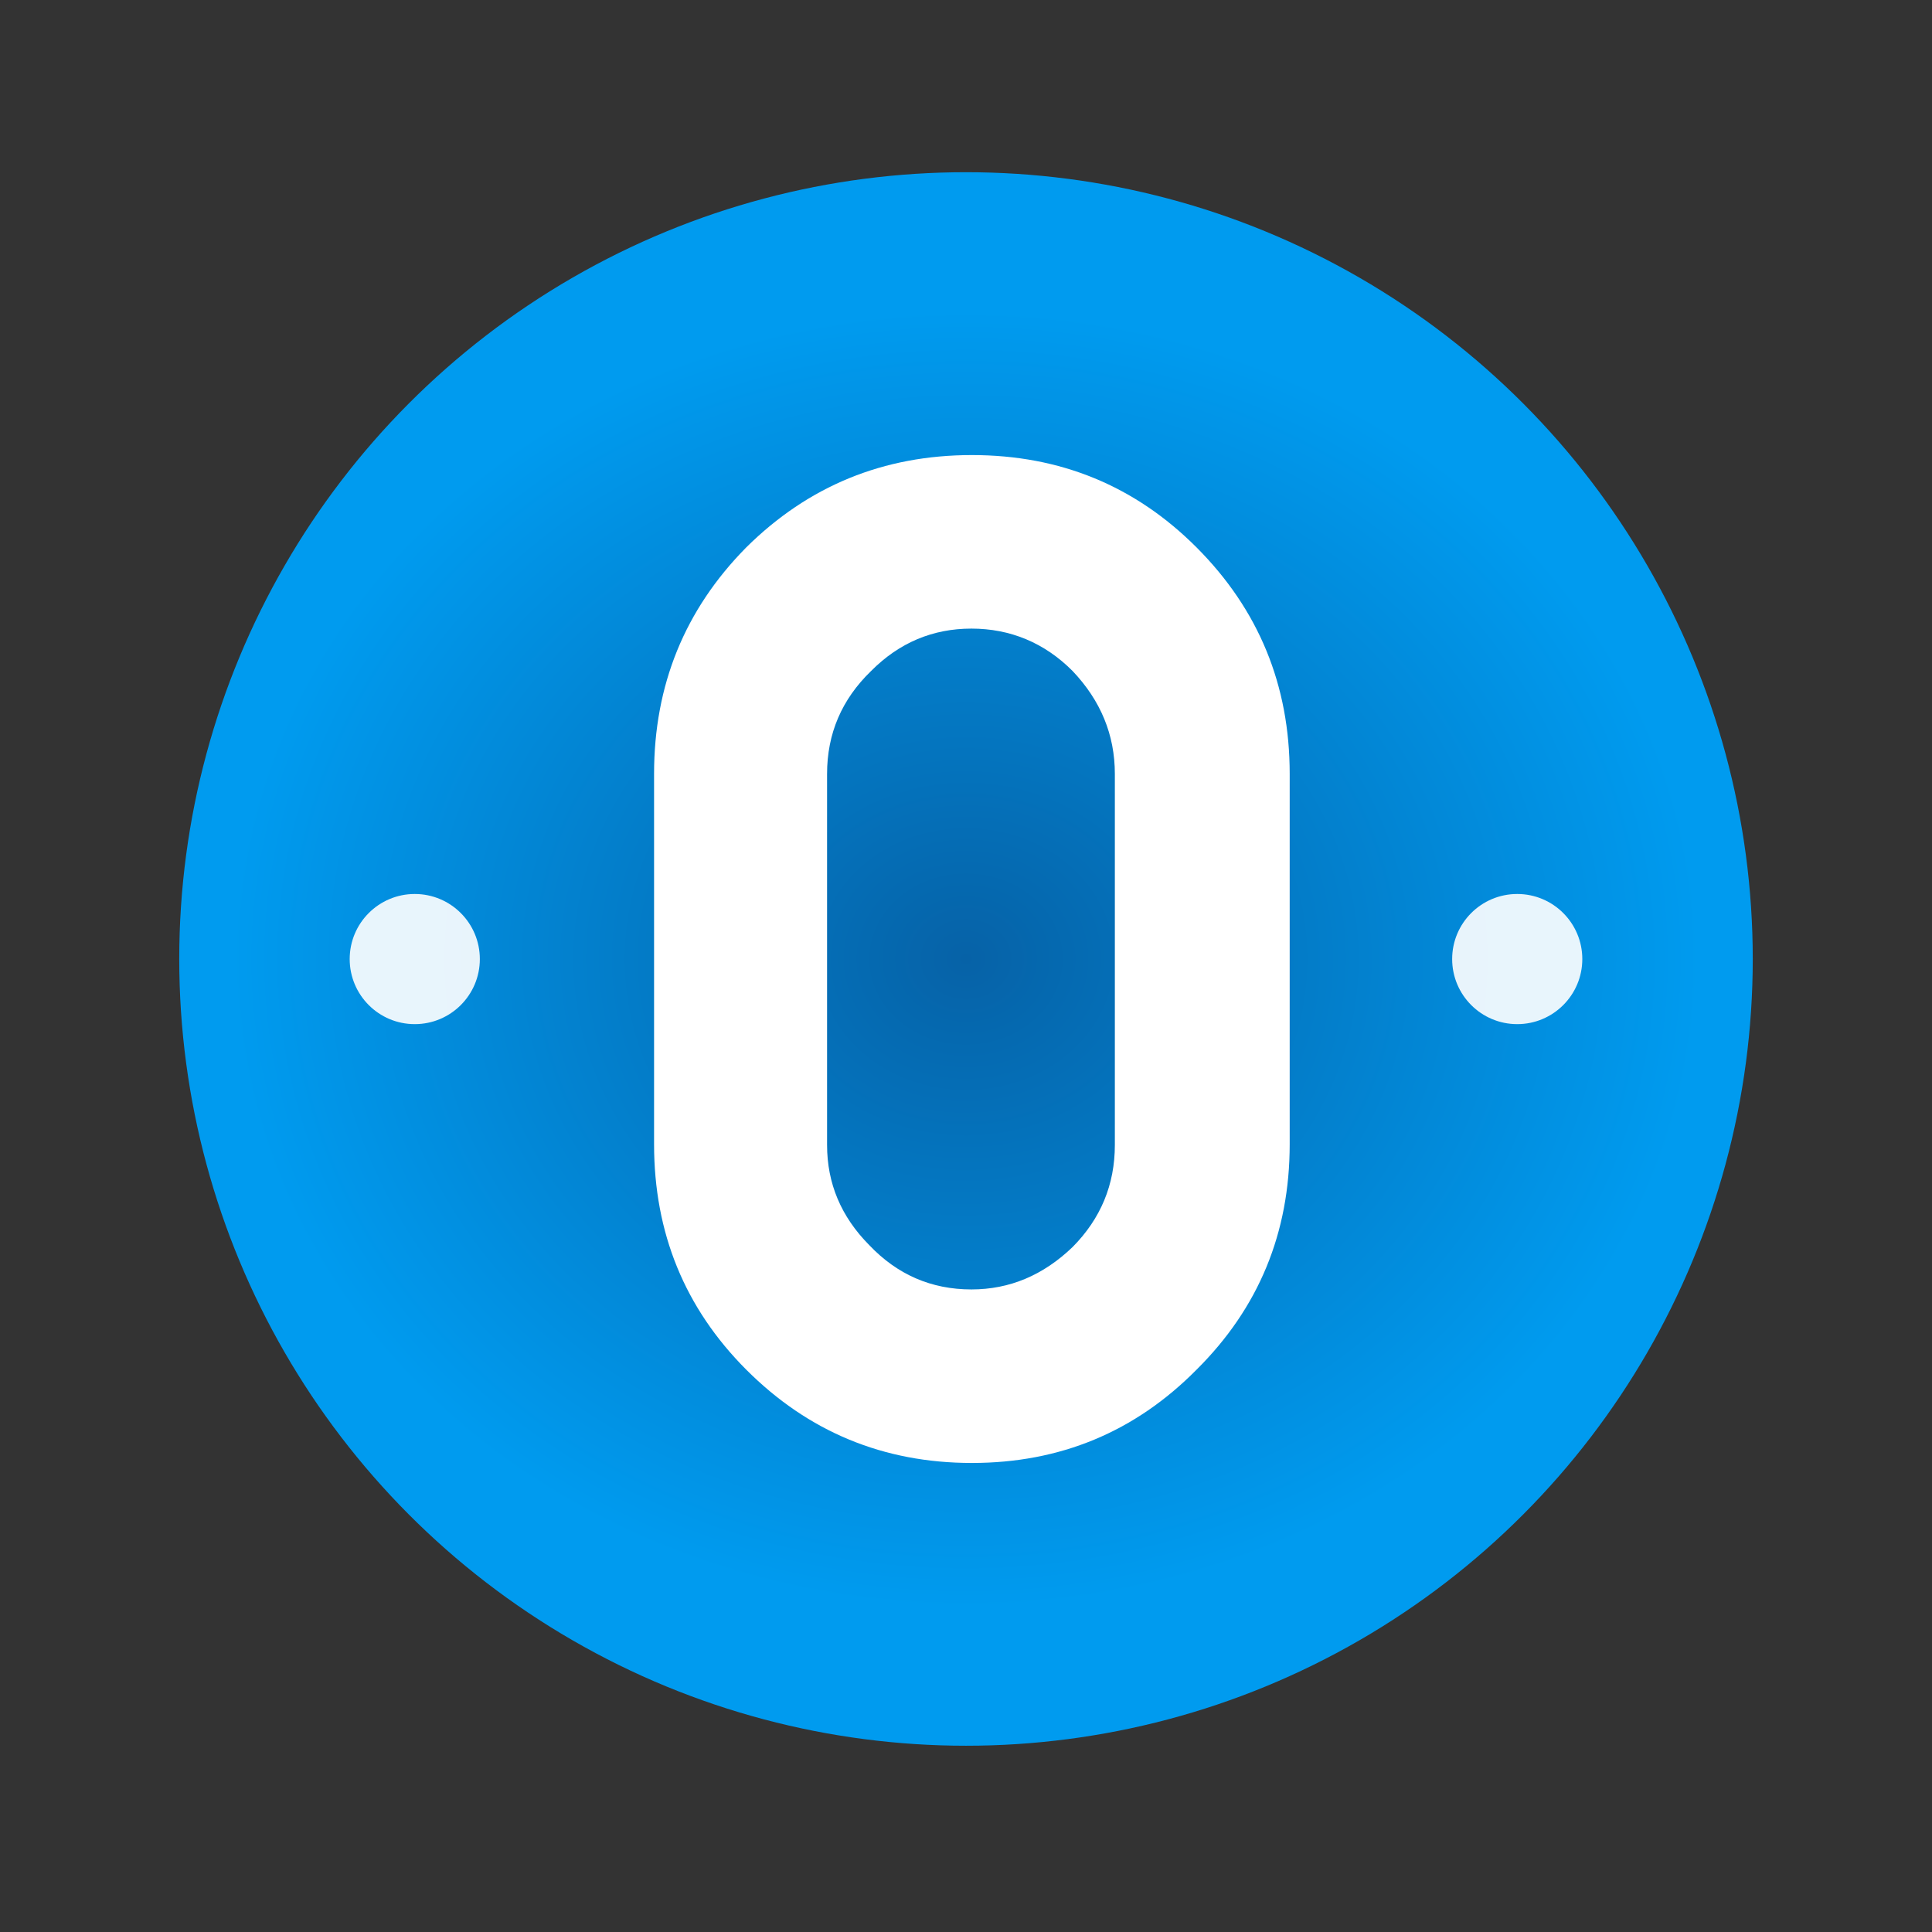
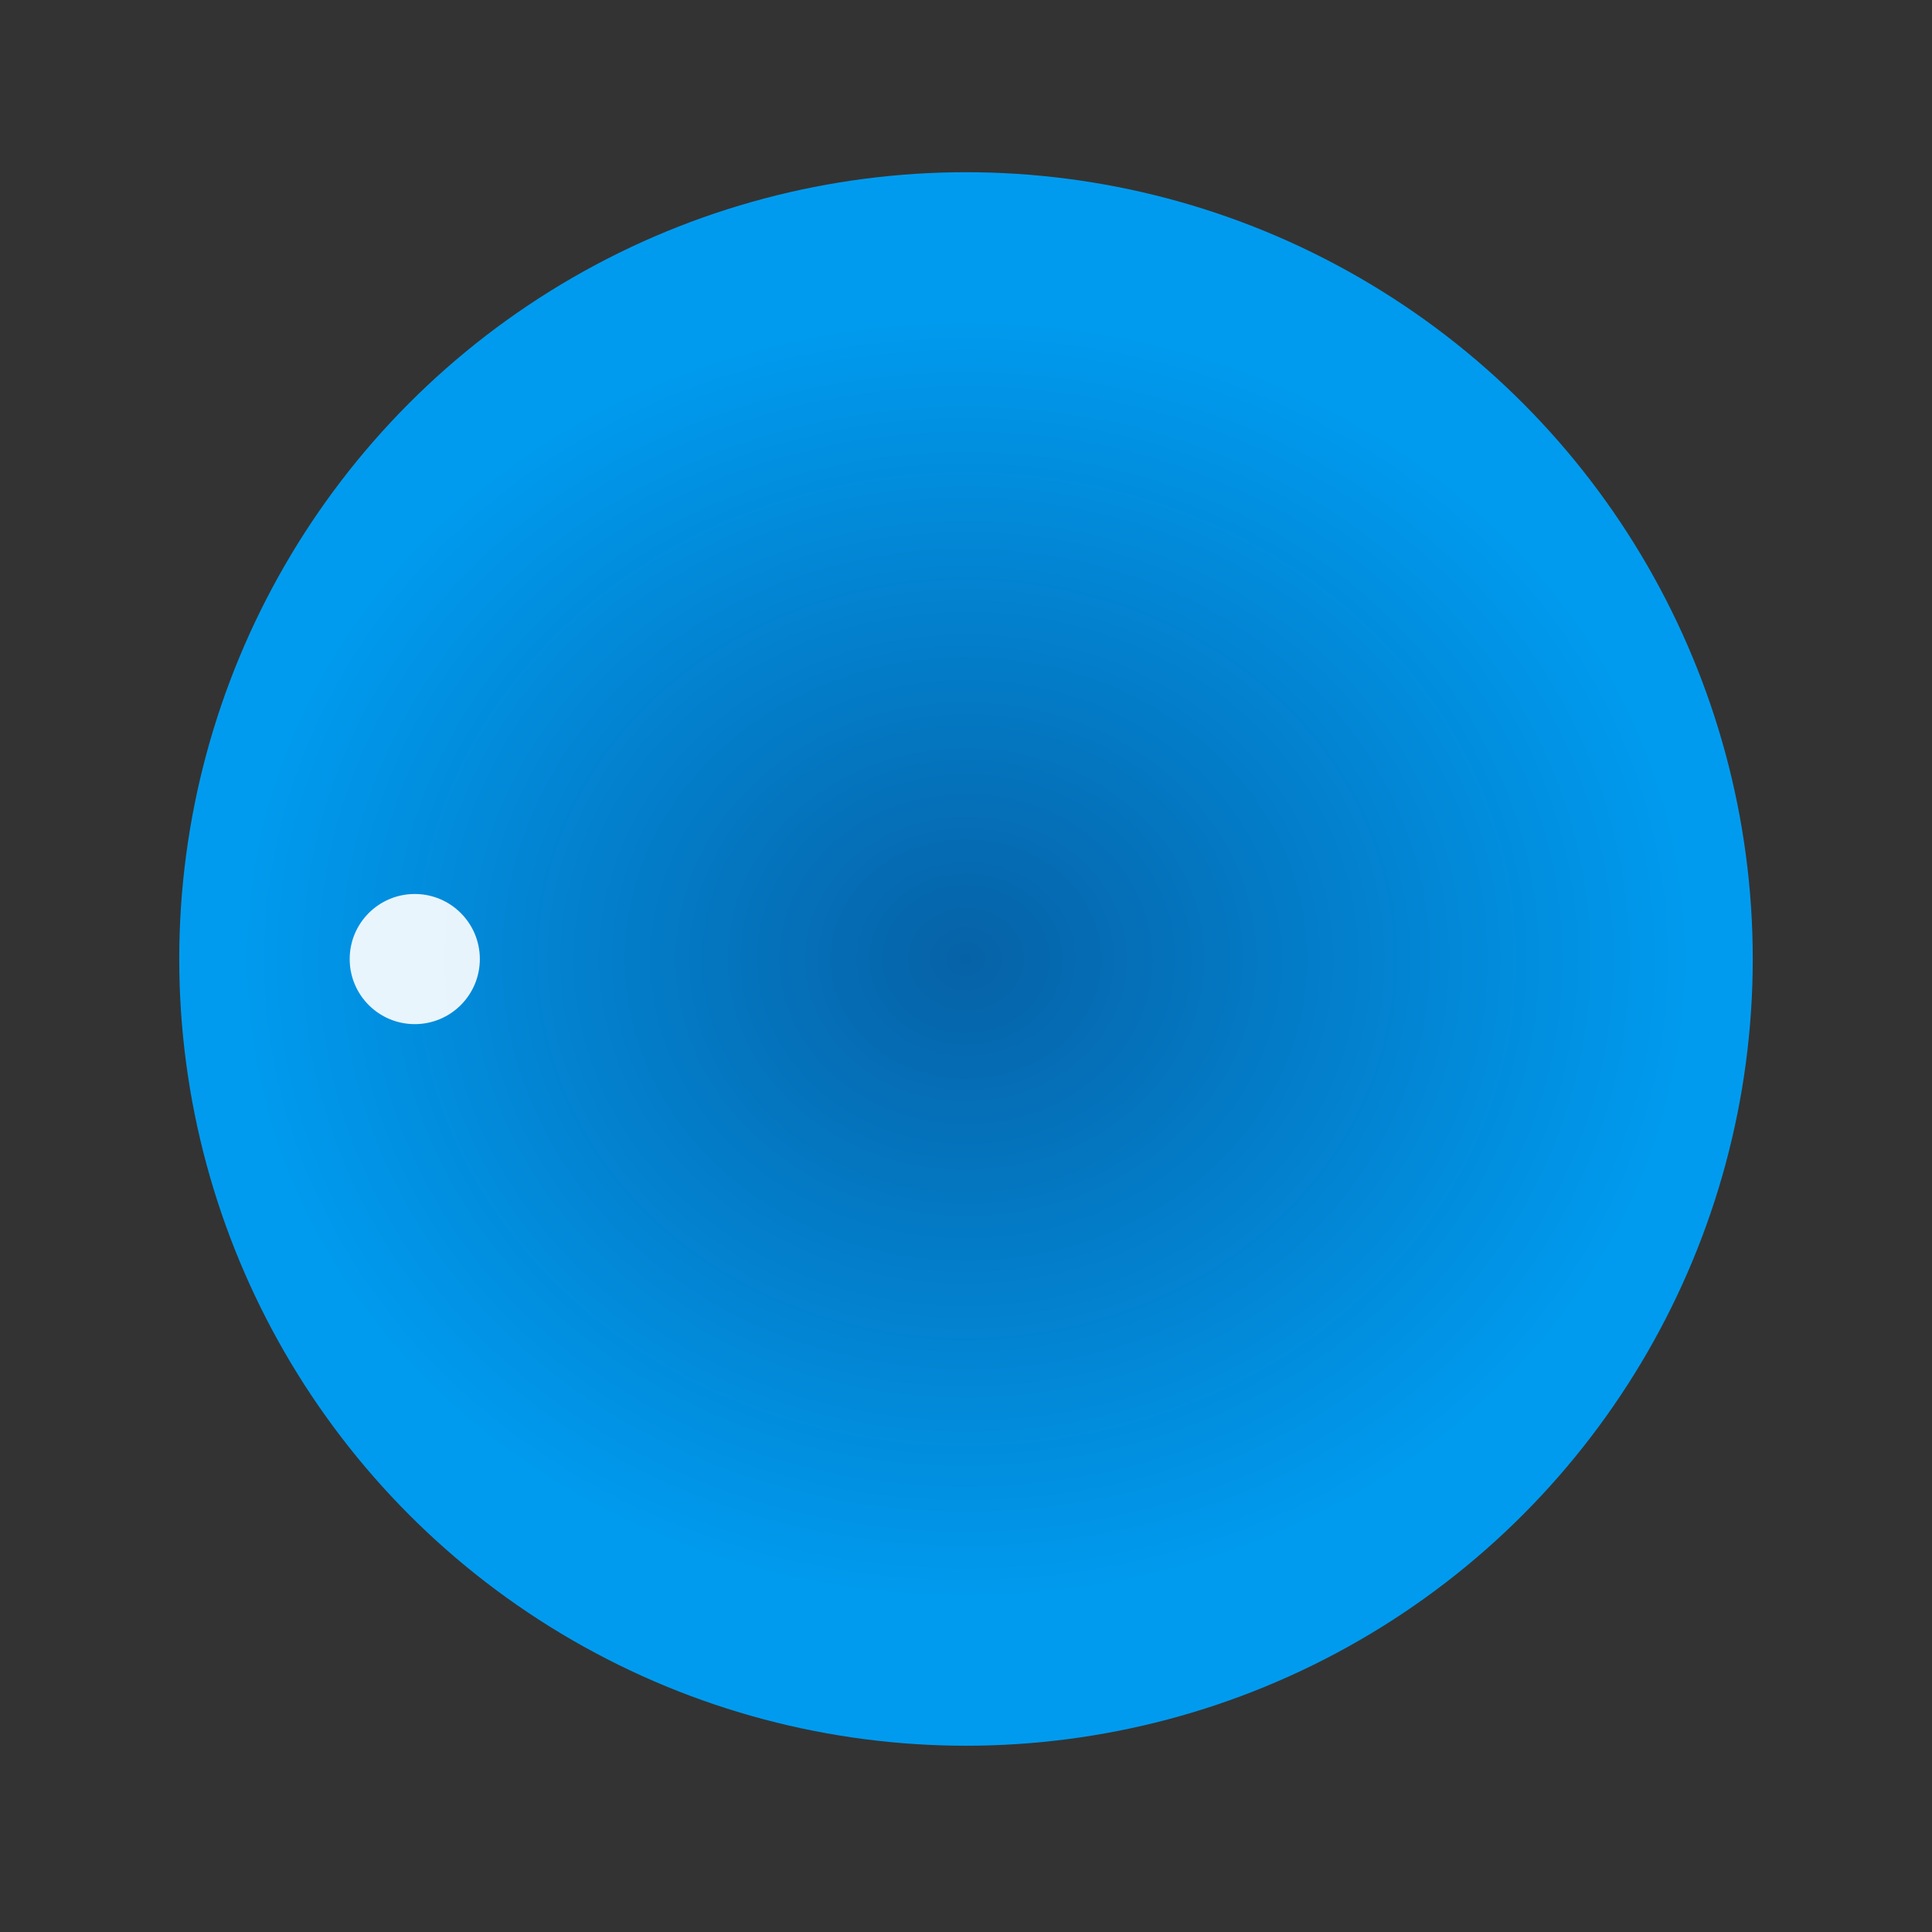
<svg xmlns="http://www.w3.org/2000/svg" width="22" height="22" viewBox="0 0 22 22" fill="none">
  <rect x="0" y="0" width="22" height="22" fill="#333333" stroke="none" />
  <circle cx="11" cy="10.92" r="8.959" fill="url(#paint0_radial_19497_55367)" />
  <circle cx="4.723" cy="10.921" r="0.741" fill="white" fill-opacity="0.91" />
-   <circle cx="17.277" cy="10.921" r="0.741" fill="white" fill-opacity="0.91" />
-   <path d="M13.626 6.234C12.926 5.533 12.073 5.182 11.067 5.182C10.061 5.182 9.204 5.533 8.497 6.234C7.797 6.943 7.448 7.802 7.448 8.811V13.03C7.448 14.039 7.797 14.894 8.497 15.596C9.204 16.304 10.06 16.659 11.067 16.659C12.074 16.659 12.926 16.304 13.626 15.596C14.333 14.894 14.686 14.039 14.686 13.03V8.811C14.686 7.802 14.333 6.943 13.626 6.234ZM12.695 10.477V13.038C12.695 13.49 12.534 13.877 12.214 14.2C11.879 14.522 11.496 14.683 11.062 14.683C10.606 14.683 10.218 14.515 9.898 14.178C9.578 13.855 9.418 13.476 9.418 13.038V8.813C9.418 8.354 9.585 7.964 9.919 7.641C10.239 7.319 10.62 7.158 11.062 7.158C11.503 7.158 11.894 7.319 12.214 7.641C12.534 7.978 12.695 8.368 12.695 8.813V10.477Z" fill="white" />
  <defs>
    <radialGradient id="paint0_radial_19497_55367" cx="0" cy="0" r="1" gradientUnits="userSpaceOnUse" gradientTransform="translate(11 10.921) rotate(90) scale(7.422 8.318)">
      <stop stop-color="#0662A7" />
      <stop offset="1" stop-color="#009BEF" />
    </radialGradient>
  </defs>
</svg>